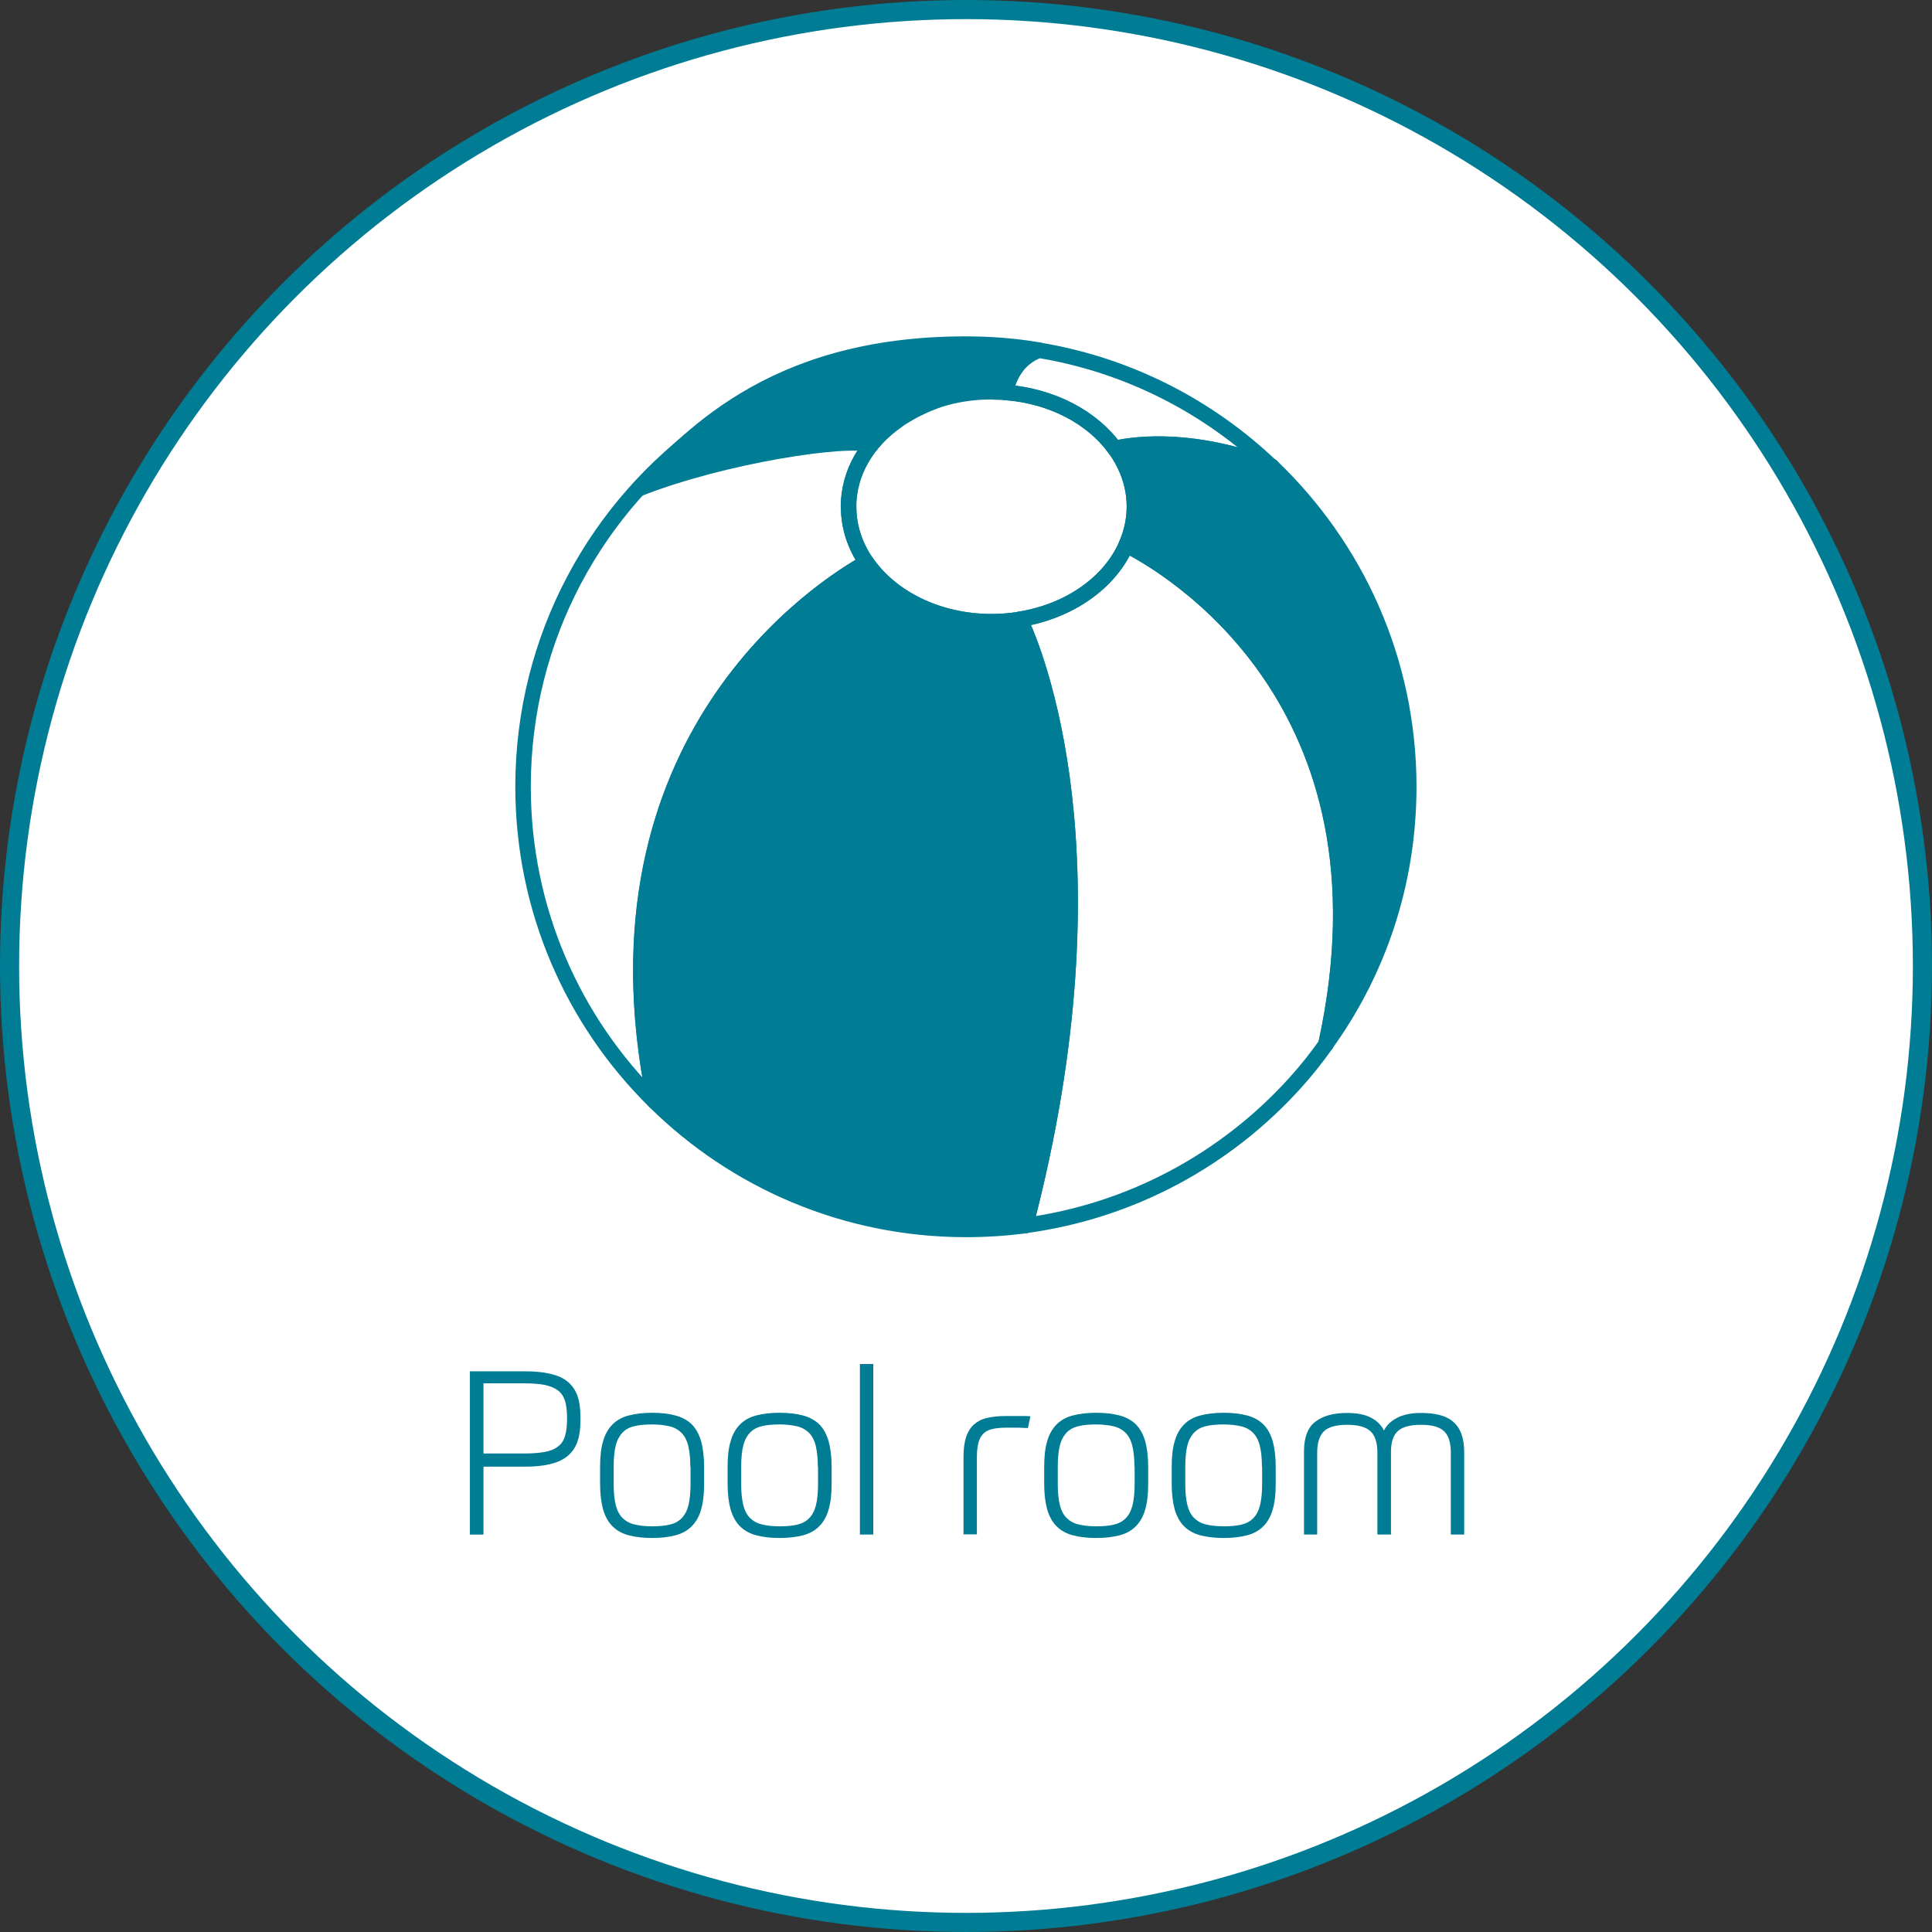
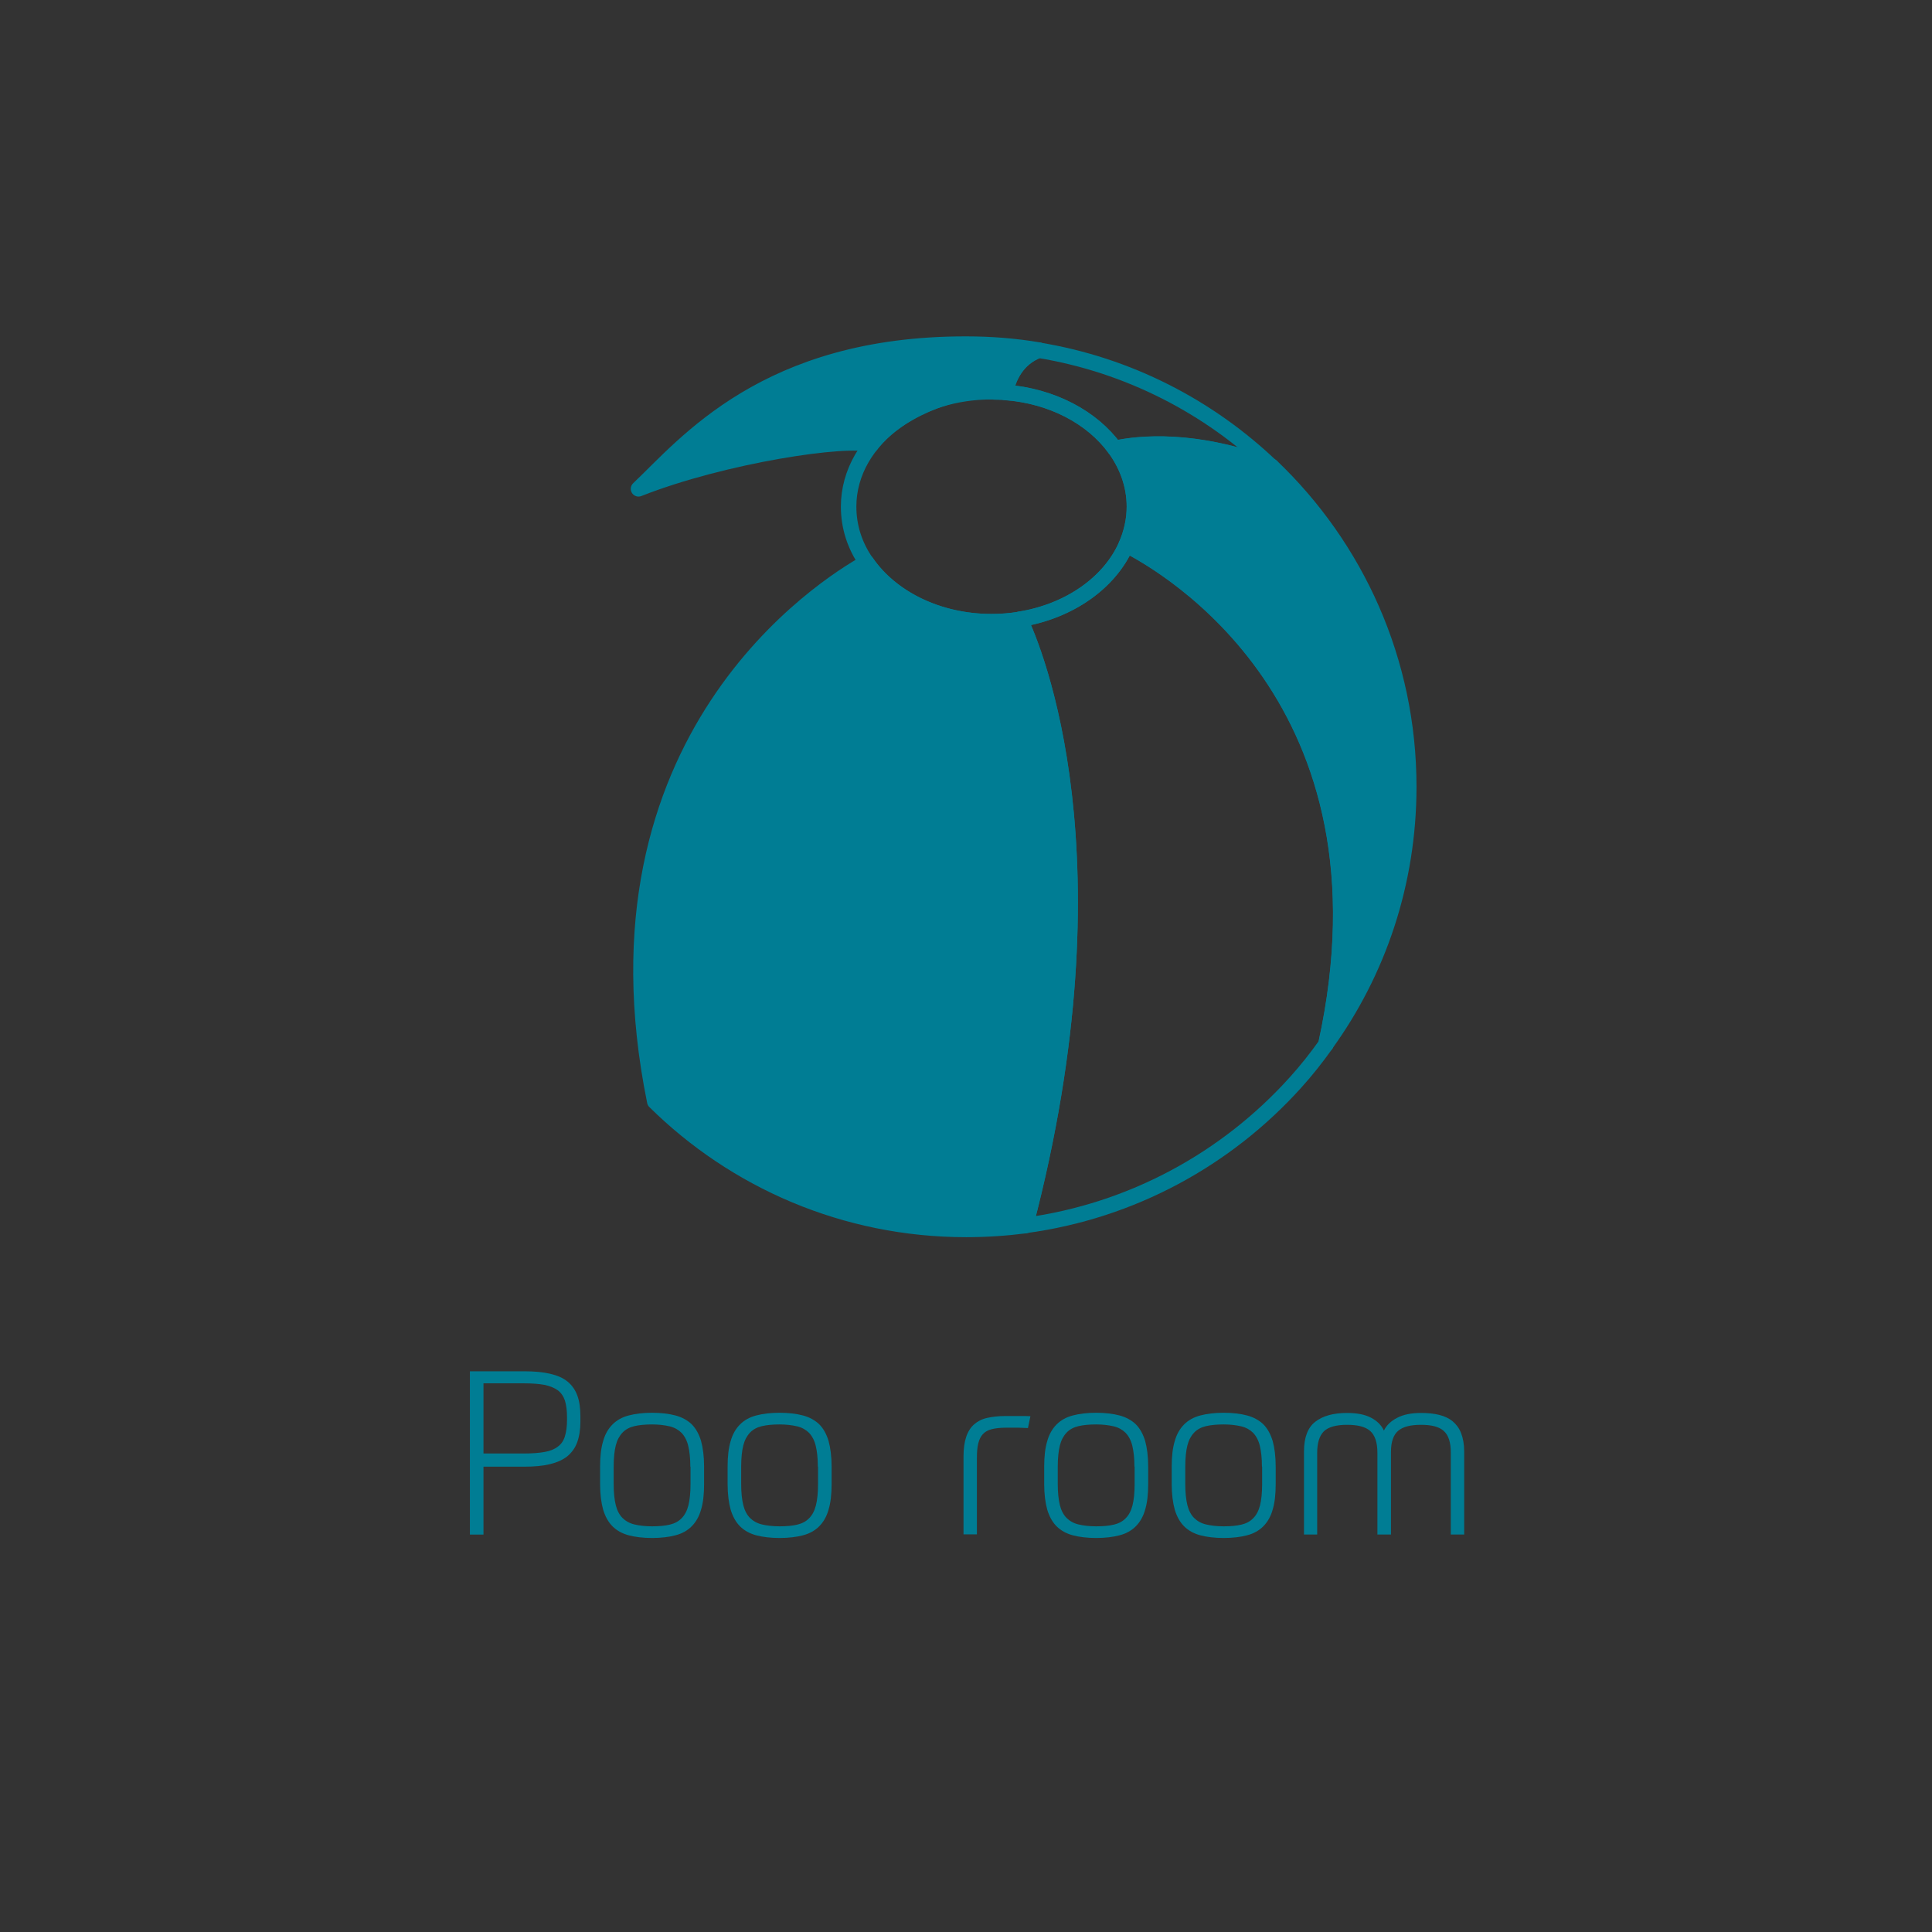
<svg xmlns="http://www.w3.org/2000/svg" id="Layer_2" viewBox="0 0 101.06 101.06">
  <rect x="0" y="0" width="101.06" height="101.06" fill="#333333" stroke="none" />
  <defs>
    <style>.cls-1,.cls-2{stroke-miterlimit:10;}.cls-1,.cls-2,.cls-3,.cls-4{stroke:#007d94;}.cls-1,.cls-3,.cls-4{stroke-width:.81px;}.cls-1,.cls-4{fill:none;}.cls-2{fill:#fff;}.cls-5,.cls-3{fill:#007d94;}.cls-3,.cls-4{stroke-linecap:round;stroke-linejoin:round;}</style>
  </defs>
  <g id="Layer_1-2">
    <g>
-       <circle class="cls-2" cx="50.53" cy="50.53" r="50.03" />
      <g>
        <path class="cls-5" d="M25.29,76.69v3.58h-.71v-8.54h2.84c.53,0,.98,.04,1.36,.13s.68,.22,.91,.41c.23,.19,.4,.43,.51,.73,.11,.3,.16,.66,.16,1.08v.29c0,.42-.06,.78-.17,1.08s-.29,.54-.52,.73c-.24,.19-.54,.32-.91,.41s-.82,.13-1.34,.13h-2.14Zm4.37-2.57c0-.34-.04-.63-.11-.86-.08-.23-.2-.41-.38-.54s-.41-.22-.69-.28c-.28-.05-.63-.08-1.05-.08h-2.14v3.67h2.14c.42,0,.78-.03,1.06-.08,.28-.05,.51-.14,.69-.28,.18-.13,.3-.31,.37-.54,.07-.23,.11-.51,.11-.86v-.17Z" />
        <path class="cls-5" d="M34.11,73.9c.47,0,.88,.05,1.22,.14,.34,.09,.63,.25,.85,.46,.22,.22,.38,.51,.49,.87,.1,.36,.16,.81,.16,1.35v.91c0,.54-.05,.98-.16,1.34-.1,.36-.27,.65-.49,.87-.22,.22-.5,.38-.85,.47-.34,.09-.75,.14-1.22,.14s-.88-.05-1.22-.14c-.34-.09-.63-.25-.85-.47-.22-.22-.38-.51-.49-.87-.1-.36-.16-.81-.16-1.34v-.91c0-.54,.05-.98,.16-1.34,.1-.36,.27-.65,.49-.87s.5-.38,.85-.47c.34-.09,.75-.14,1.22-.14Zm2,2.82c0-.44-.04-.8-.11-1.09-.07-.29-.19-.51-.35-.68-.16-.16-.37-.28-.62-.34-.26-.06-.56-.1-.92-.1s-.68,.03-.93,.09-.46,.17-.62,.34-.28,.39-.35,.67c-.07,.28-.11,.65-.11,1.11v.91c0,.45,.04,.81,.11,1.1,.07,.28,.19,.51,.35,.67s.37,.28,.62,.34c.25,.06,.56,.1,.93,.1s.68-.03,.93-.09c.25-.06,.46-.17,.62-.34,.16-.16,.28-.39,.35-.67,.07-.28,.11-.65,.11-1.11v-.91Z" />
        <path class="cls-5" d="M40.78,73.9c.47,0,.88,.05,1.22,.14,.34,.09,.63,.25,.85,.46,.22,.22,.38,.51,.49,.87,.1,.36,.16,.81,.16,1.35v.91c0,.54-.05,.98-.16,1.34-.1,.36-.27,.65-.49,.87-.22,.22-.5,.38-.85,.47-.34,.09-.75,.14-1.22,.14s-.88-.05-1.22-.14c-.34-.09-.63-.25-.85-.47-.22-.22-.38-.51-.49-.87-.1-.36-.16-.81-.16-1.34v-.91c0-.54,.05-.98,.16-1.34,.1-.36,.27-.65,.49-.87s.5-.38,.85-.47c.34-.09,.75-.14,1.22-.14Zm2,2.82c0-.44-.04-.8-.11-1.09-.07-.29-.19-.51-.35-.68-.16-.16-.37-.28-.62-.34-.26-.06-.56-.1-.92-.1s-.68,.03-.93,.09-.46,.17-.62,.34-.28,.39-.35,.67c-.07,.28-.11,.65-.11,1.11v.91c0,.45,.04,.81,.11,1.1,.07,.28,.19,.51,.35,.67s.37,.28,.62,.34c.25,.06,.56,.1,.93,.1s.68-.03,.93-.09c.25-.06,.46-.17,.62-.34,.16-.16,.28-.39,.35-.67,.07-.28,.11-.65,.11-1.11v-.91Z" />
-         <path class="cls-5" d="M44.98,71.35h.7v8.92h-.7v-8.92Z" />
        <path class="cls-5" d="M50.4,80.26v-4.07c0-.42,.05-.76,.14-1.03,.09-.27,.23-.49,.41-.65,.18-.16,.41-.28,.68-.34,.27-.06,.59-.1,.95-.1h.76c.24,0,.43,0,.56,.01l-.13,.62c-.1,0-.27-.01-.5-.02-.23,0-.45,0-.65,0-.3,0-.55,.03-.75,.08s-.35,.14-.46,.26-.19,.28-.24,.49c-.05,.2-.07,.46-.07,.77v3.98h-.7Z" />
        <path class="cls-5" d="M57.34,73.9c.47,0,.88,.05,1.22,.14,.34,.09,.63,.25,.85,.46,.22,.22,.38,.51,.49,.87,.1,.36,.16,.81,.16,1.35v.91c0,.54-.05,.98-.16,1.34-.1,.36-.27,.65-.49,.87-.22,.22-.5,.38-.85,.47-.34,.09-.75,.14-1.22,.14s-.88-.05-1.22-.14c-.34-.09-.63-.25-.85-.47-.22-.22-.38-.51-.49-.87-.1-.36-.16-.81-.16-1.34v-.91c0-.54,.05-.98,.16-1.34,.1-.36,.27-.65,.49-.87s.5-.38,.85-.47c.34-.09,.75-.14,1.22-.14Zm2,2.82c0-.44-.04-.8-.11-1.09-.07-.29-.19-.51-.35-.68-.16-.16-.37-.28-.62-.34-.26-.06-.56-.1-.92-.1s-.68,.03-.93,.09-.46,.17-.62,.34-.28,.39-.35,.67c-.07,.28-.11,.65-.11,1.11v.91c0,.45,.04,.81,.11,1.1,.07,.28,.19,.51,.35,.67s.37,.28,.62,.34c.25,.06,.56,.1,.93,.1s.68-.03,.93-.09c.25-.06,.46-.17,.62-.34,.16-.16,.28-.39,.35-.67,.07-.28,.11-.65,.11-1.11v-.91Z" />
        <path class="cls-5" d="M64.01,73.9c.47,0,.88,.05,1.22,.14,.34,.09,.63,.25,.85,.46,.22,.22,.38,.51,.49,.87,.1,.36,.16,.81,.16,1.35v.91c0,.54-.05,.98-.16,1.34-.1,.36-.27,.65-.49,.87-.22,.22-.5,.38-.85,.47-.34,.09-.75,.14-1.22,.14s-.88-.05-1.22-.14c-.34-.09-.63-.25-.85-.47-.22-.22-.38-.51-.49-.87-.1-.36-.16-.81-.16-1.34v-.91c0-.54,.05-.98,.16-1.34,.1-.36,.27-.65,.49-.87s.5-.38,.85-.47c.34-.09,.75-.14,1.22-.14Zm2,2.82c0-.44-.04-.8-.11-1.09-.07-.29-.19-.51-.35-.68-.16-.16-.37-.28-.62-.34-.26-.06-.56-.1-.92-.1s-.68,.03-.93,.09-.46,.17-.62,.34-.28,.39-.35,.67c-.07,.28-.11,.65-.11,1.11v.91c0,.45,.04,.81,.11,1.1,.07,.28,.19,.51,.35,.67s.37,.28,.62,.34c.25,.06,.56,.1,.93,.1s.68-.03,.93-.09c.25-.06,.46-.17,.62-.34,.16-.16,.28-.39,.35-.67,.07-.28,.11-.65,.11-1.11v-.91Z" />
        <path class="cls-5" d="M68.21,80.26v-4.34c0-.73,.2-1.25,.59-1.55,.4-.31,.95-.46,1.66-.46,.52,0,.94,.08,1.26,.25s.54,.39,.67,.67c.14-.28,.37-.5,.7-.67s.74-.25,1.24-.25c.35,0,.67,.03,.95,.1,.28,.07,.52,.18,.71,.34,.19,.16,.34,.36,.44,.62,.1,.26,.16,.58,.16,.96v4.34h-.7v-4.28c0-.54-.12-.92-.37-1.14-.24-.22-.64-.32-1.19-.32s-.94,.1-1.19,.31-.38,.58-.38,1.1v4.33h-.71v-4.28c0-.54-.13-.92-.38-1.14-.25-.22-.65-.32-1.21-.32-.58,0-.99,.12-1.22,.35-.23,.24-.34,.61-.34,1.12v4.27h-.7Z" />
      </g>
      <g>
-         <path class="cls-4" d="M44.39,26.5c0,1.06,.34,2.06,.93,2.92-2.19,1.22-14.94,9.21-11.08,28.19-4.25-4.19-6.88-10.02-6.88-16.46,0-7.81,3.86-14.71,9.78-18.9,0,0,0,0,.02,0,4.47-1.76,8.53-.64,9.74-.23-1.55,1.09-2.52,2.7-2.52,4.49Z" />
+         <path class="cls-4" d="M44.39,26.5Z" />
        <path class="cls-4" d="M69.35,54.64s0,0,0,0c-.49,.69-1.02,1.36-1.6,2-3.59,3.98-8.54,6.71-14.11,7.46,5.06-19.29,.44-30.18-.29-31.71,2.6-.42,4.71-1.92,5.57-3.89,2.1,1.06,14.39,8.12,10.44,26.13Z" />
        <path class="cls-4" d="M66.51,24.4c-4.01-1.52-6.92-1.22-8.2-.94-1.18-1.62-3.28-2.75-5.72-2.93,.15-.73,.57-1.77,1.75-2.21,4.68,.77,8.88,2.95,12.17,6.09Z" />
        <path class="cls-3" d="M54.34,18.31c-1.18,.44-1.6,1.48-1.75,2.21-.24-.02-.49,0-.73-.03-1.96-.25-5.13,1.16-6.29,2.77-1.22-.41-7.71,.55-12.17,2.31,2.47-2.34,6.66-7.58,17.13-7.57,1.3,0,2.57,.1,3.8,.31Z" />
        <path class="cls-3" d="M53.64,64.11c-1.02,.13-2.06,.2-3.1,.2-6.36,0-12.11-2.56-16.29-6.69h0c-3.86-18.99,8.89-26.98,11.08-28.2,1.27,1.85,3.72,3.1,6.54,3.1,.51,0,1-.04,1.48-.12,.73,1.52,5.35,12.42,.29,31.71Z" />
        <path class="cls-3" d="M69.35,54.64c3.96-18.01-8.34-25.07-10.44-26.13,.27-.63,.43-1.3,.43-2.01,0-1.11-.38-2.15-1.03-3.05,1.27-.27,4.18-.58,8.2,.94,4.42,4.22,7.18,10.16,7.18,16.76,0,5.04-1.6,9.69-4.34,13.48Z" />
        <path class="cls-4" d="M59.34,26.5c0,.71-.15,1.38-.43,2.01-.86,1.97-2.97,3.47-5.57,3.89-.48,.08-.98,.12-1.48,.12-2.81,0-5.26-1.25-6.54-3.1-.6-.86-.93-1.85-.93-2.92,0-1.79,.98-3.4,2.52-4.49,1.31-.96,3.05-1.52,4.95-1.52,.24,0,.48,0,.73,.03,2.44,.19,4.54,1.31,5.72,2.93,.65,.89,1.03,1.93,1.03,3.05Z" />
        <path class="cls-1" d="M69.35,54.66v-.02" />
-         <path class="cls-4" d="M37.17,22.24s0,0-.02,0" />
-         <path class="cls-4" d="M66.52,24.4s0,0-.02,0" />
      </g>
    </g>
  </g>
</svg>